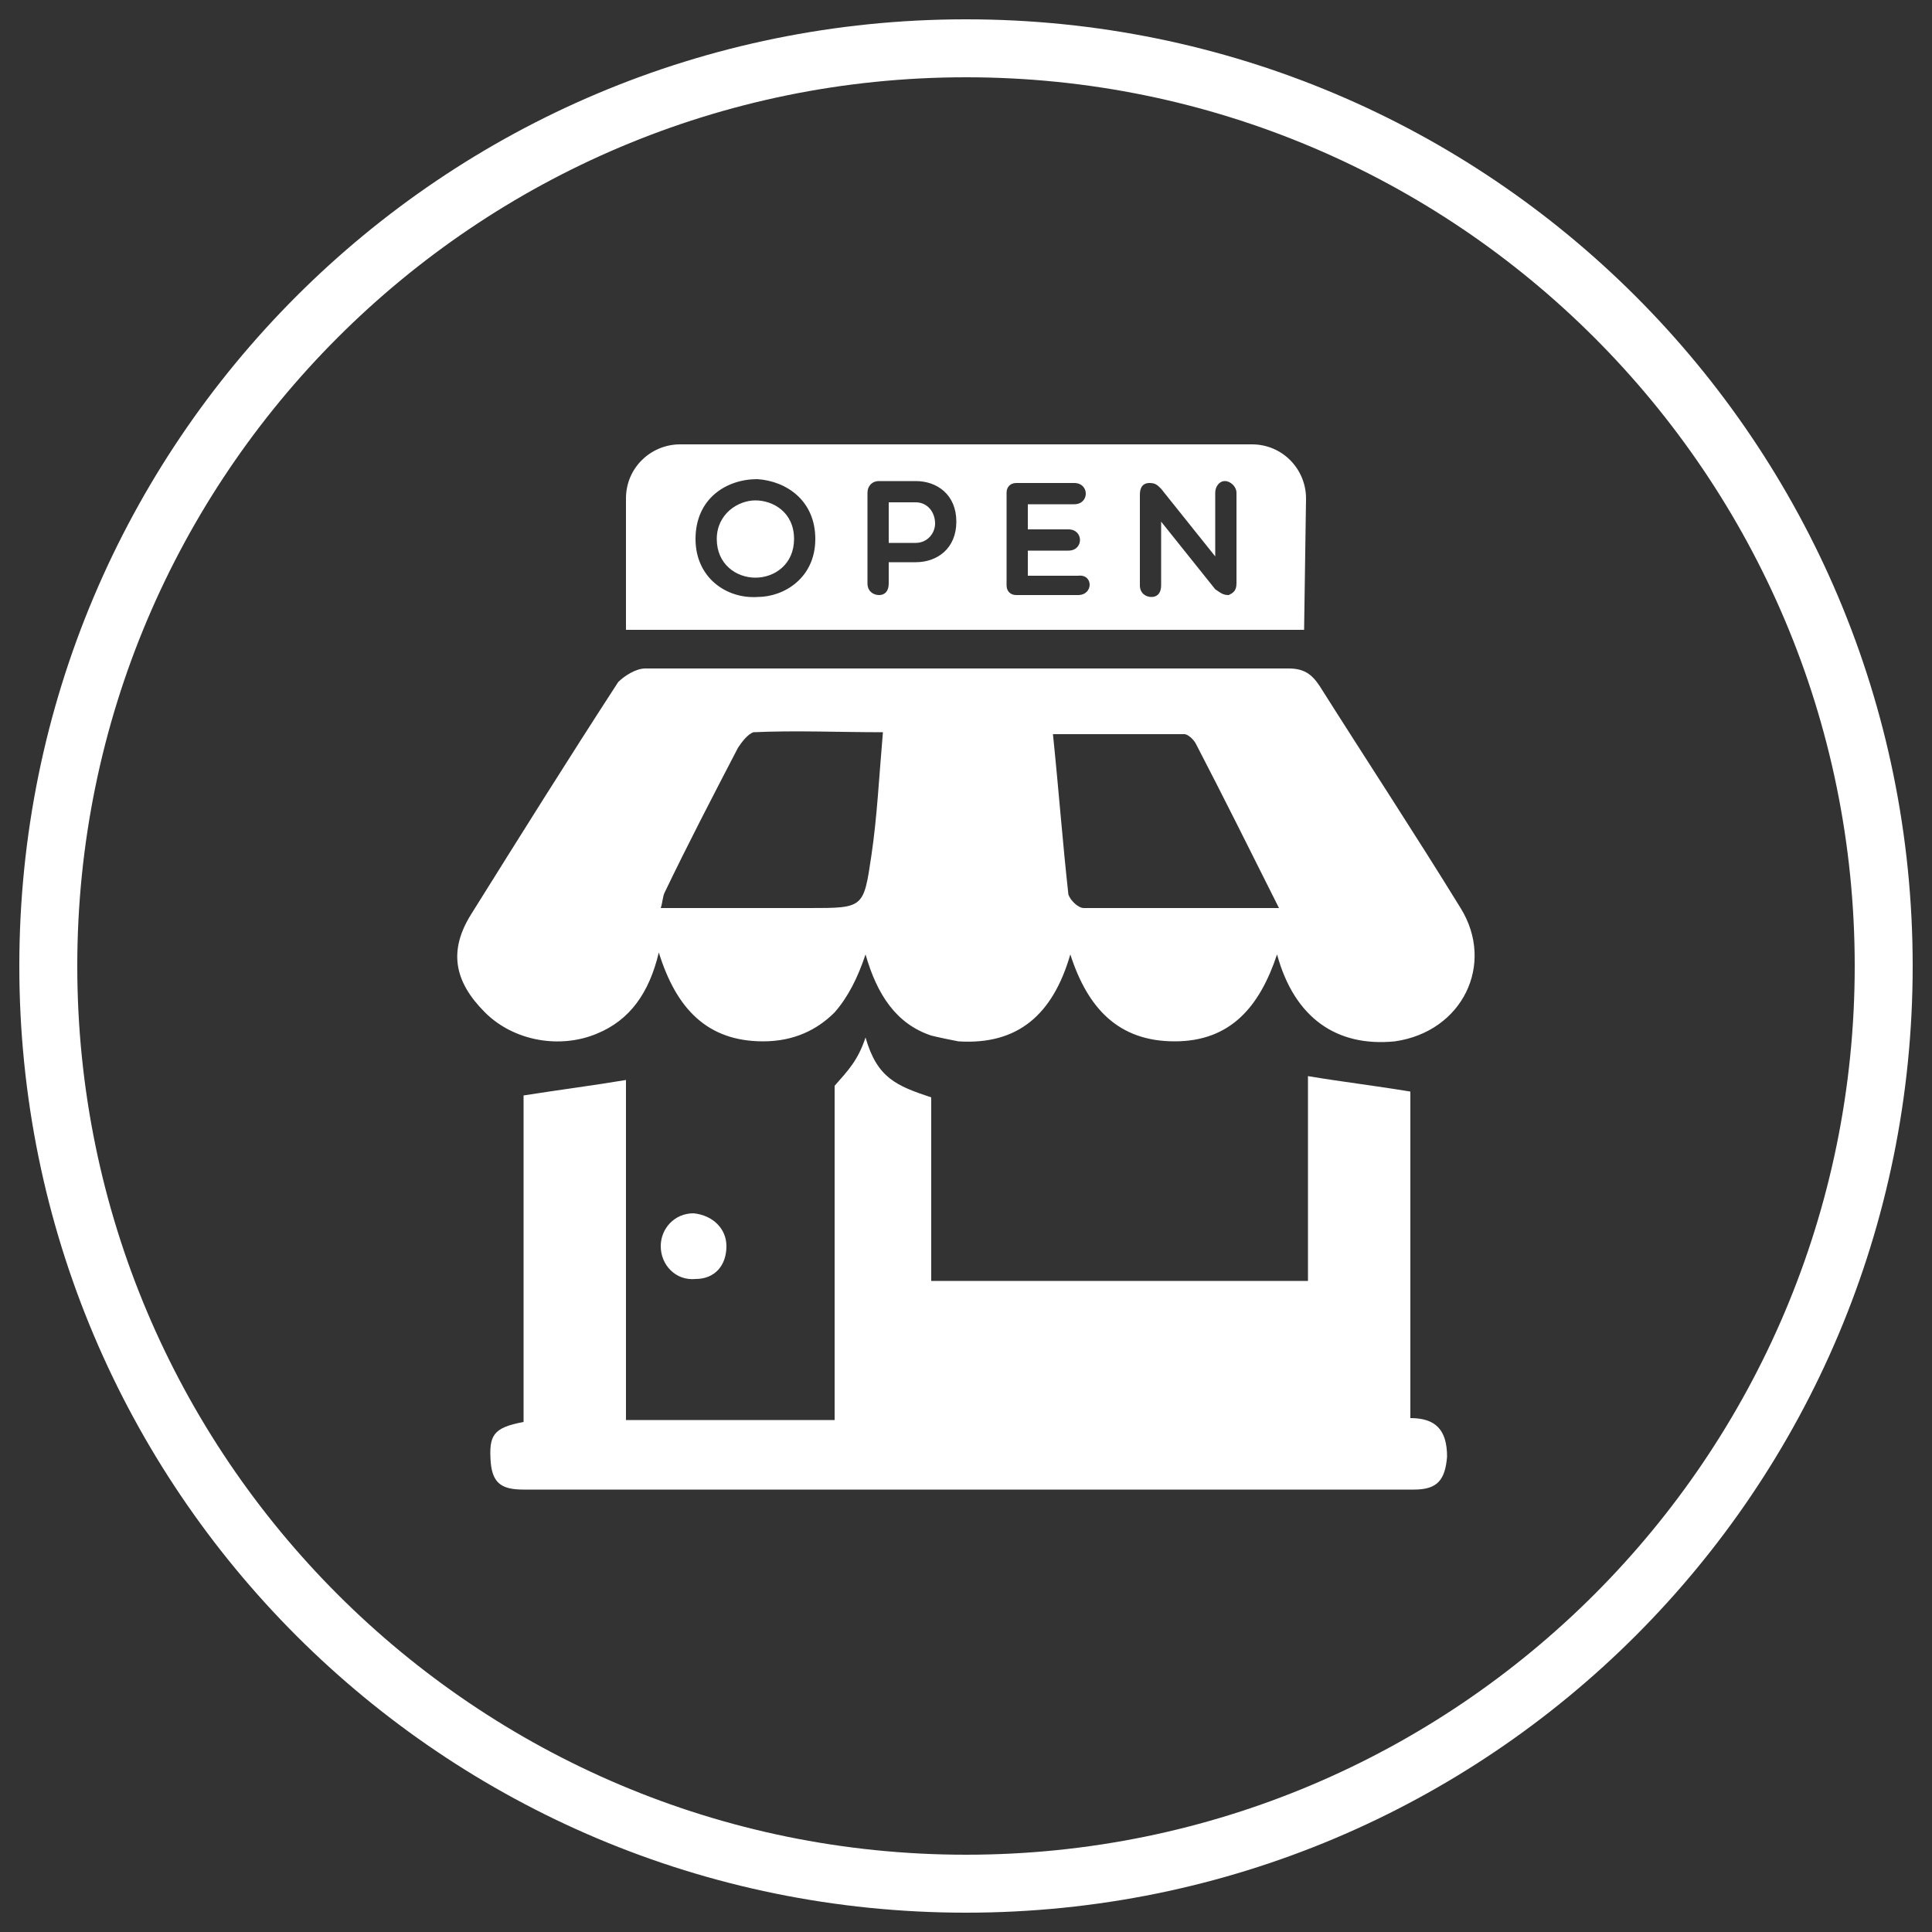
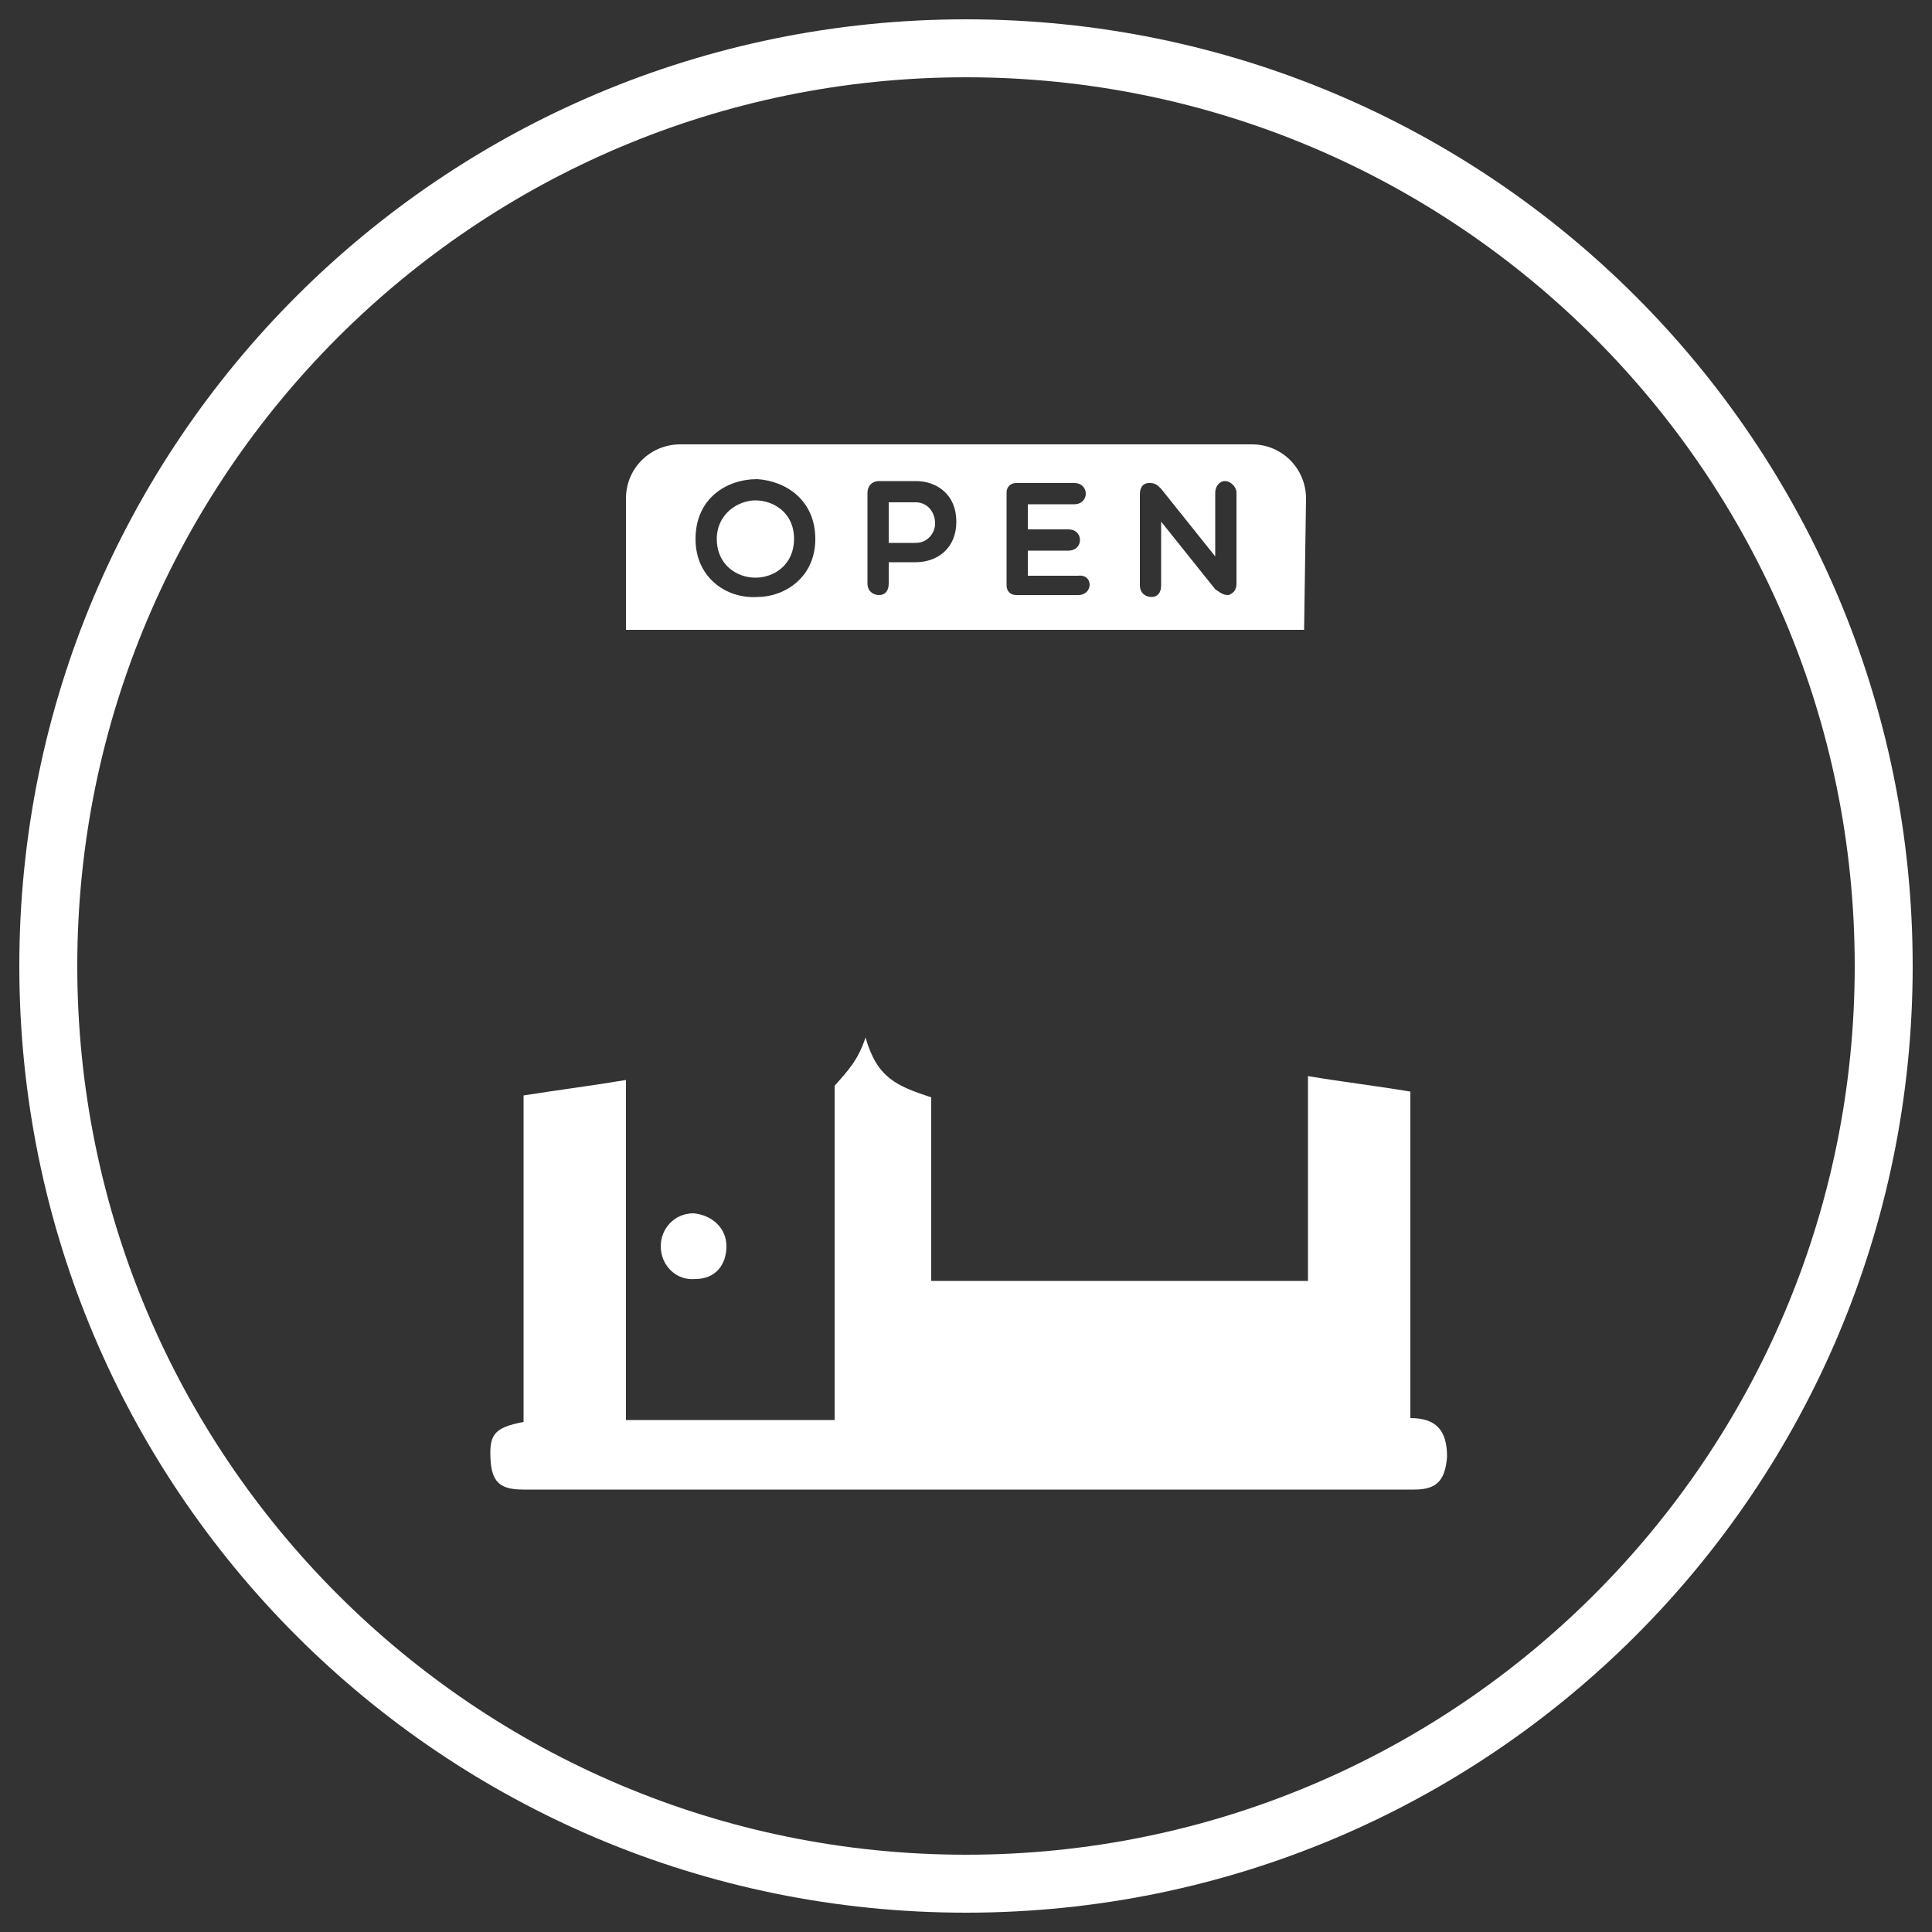
<svg xmlns="http://www.w3.org/2000/svg" width="100" height="100" viewBox="0 0 100 100" fill="none">
  <rect x="0" y="0" width="100" height="100" fill="#333333" stroke="none" />
  <path d="M50 4C75.4 4 96 24.6 96 50C96 75.4 75.4 96 50 96C24.6 96 4 75.4 4 50C4 24.6 24.6 4 50 4ZM50 1C22.9 1 1 22.9 1 50C1 77.1 22.9 99 50 99C77.1 99 99 77.1 99 50C99 22.9 77.1 1 50 1Z" fill="white" />
  <path d="M37.6 64.5C37.6 65.5 37 66.2 36 66.2C35 66.3 34.2 65.5 34.2 64.5C34.2 63.6 34.9 62.8 35.9 62.8C36.9 62.9 37.6 63.6 37.6 64.5Z" fill="white" />
  <path d="M47.4 26H46V28.1H47.4C48 28.1 48.4 27.6 48.4 27.1C48.4 26.5 48 26 47.4 26Z" fill="white" />
  <path d="M39.1 25.9C38.2 25.9 37.1 26.6 37.1 27.9C37.1 29.2 38.1 29.9 39.1 29.9C40.1 29.9 41.1 29.2 41.1 27.9C41.1 26.5 40 25.9 39.1 25.9Z" fill="white" />
-   <path d="M75.6 47C73.2 43.1 70.7 39.3 68.3 35.5C67.9 34.9 67.5 34.6 66.7 34.6C55.6 34.6 44.5 34.6 33.4 34.6C32.9 34.6 32.3 35 32 35.3C29.4 39.3 26.9 43.3 24.4 47.3C23.2 49.2 23.5 50.8 25.1 52.4C26.6 53.9 29 54.3 30.9 53.5C32.6 52.8 33.6 51.4 34.1 49.3C35 52.2 36.6 53.9 39.5 53.9C41.1 53.9 42.3 53.3 43.2 52.4C43.9 51.6 44.4 50.6 44.8 49.4C45.4 51.5 46.4 53 48.2 53.6C48.6 53.7 49.1 53.8 49.6 53.9C52.7 54.1 54.5 52.5 55.4 49.4C56.3 52.2 57.9 53.9 60.8 53.9C63.7 53.9 65.2 52.1 66.1 49.4C67 52.7 69.2 54.2 72.2 53.9C75.7 53.4 77.4 49.9 75.6 47ZM45.1 44.3C44.7 47 44.7 47 41.9 47C39.4 47 36.8 47 34.2 47C34.3 46.7 34.3 46.4 34.4 46.2C35.6 43.7 36.9 41.2 38.2 38.7C38.4 38.4 38.7 38 39 37.9C41.2 37.8 43.4 37.9 45.7 37.9C45.5 40.2 45.4 42.3 45.1 44.3ZM56.1 47C55.8 47 55.4 46.6 55.3 46.3C55 43.6 54.8 40.9 54.5 38C56.8 38 59.1 38 61.3 38C61.5 38 61.8 38.3 61.9 38.5C63.3 41.2 64.7 44 66.2 47C62.6 47 59.3 47 56.1 47Z" fill="white" />
  <path d="M73 73.4C73 67.6 73 61.9 73 56.5C71.2 56.2 69.5 56 67.7 55.7C67.7 59.2 67.7 62.7 67.7 66.3C61.1 66.3 54.7 66.3 48.2 66.3C48.2 65.7 48.2 65.2 48.2 64.7C48.2 62.8 48.2 63.4 48.2 62.7V56.8C46.4 56.2 45.4 55.8 44.8 53.7C44.4 54.9 43.9 55.4 43.2 56.2V60.7V63V73.5C42 73.5 40.8 73.5 39.6 73.5C37.2 73.5 34.8 73.5 32.4 73.5C32.4 67.5 32.4 61.6 32.4 55.9C30.6 56.2 29 56.4 27.1 56.7C27.1 62.2 27.1 67.9 27.1 73.6C25.5 73.9 25.3 74.3 25.4 75.7C25.5 76.8 26 77.1 27.1 77.1C42.5 77.1 57.8 77.1 73.2 77.1C74.4 77.1 74.8 76.6 74.9 75.4C74.9 74 74.3 73.4 73 73.4Z" fill="white" />
  <path d="M67.6 25.8C67.6 24.3 66.4 23 64.8 23H35.2C33.7 23 32.4 24.2 32.4 25.8V32.6H67.5L67.6 25.8ZM39.2 30.9C37.6 31 36 29.9 36 27.9C36 25.8 37.6 24.8 39.2 24.8C40.7 24.9 42.2 25.9 42.2 27.9C42.2 29.9 40.6 30.9 39.2 30.9ZM47.4 29.1H46V30.2C46 30.6 45.8 30.8 45.5 30.8C45.2 30.8 44.9 30.6 44.9 30.2V25.5C44.9 25.2 45.1 24.9 45.5 24.9H47.4C48.5 24.9 49.5 25.6 49.5 27C49.5 28.4 48.5 29.1 47.4 29.1ZM55.8 30.8H52.6C52.3 30.8 52.1 30.6 52.1 30.3V25.5C52.1 25.2 52.3 25 52.6 25H55.6C56.4 25 56.4 26.1 55.6 26.1H53.2V27.4H55.3C56.1 27.4 56.1 28.5 55.3 28.5H53.2V29.8H55.8C56.6 29.7 56.6 30.8 55.8 30.8ZM64 30.2C64 30.6 63.8 30.7 63.6 30.8C63.3 30.8 63.2 30.7 62.9 30.5L60.1 27V30.3C60.1 30.7 59.9 30.9 59.6 30.9C59.3 30.9 59 30.7 59 30.3V25.6C59 25.3 59.1 25 59.5 25C59.8 25 59.9 25.1 60.1 25.3L62.9 28.8V25.5C62.9 25.2 63.1 24.9 63.4 24.9C63.7 24.9 64 25.2 64 25.5V30.2Z" fill="white" />
</svg>